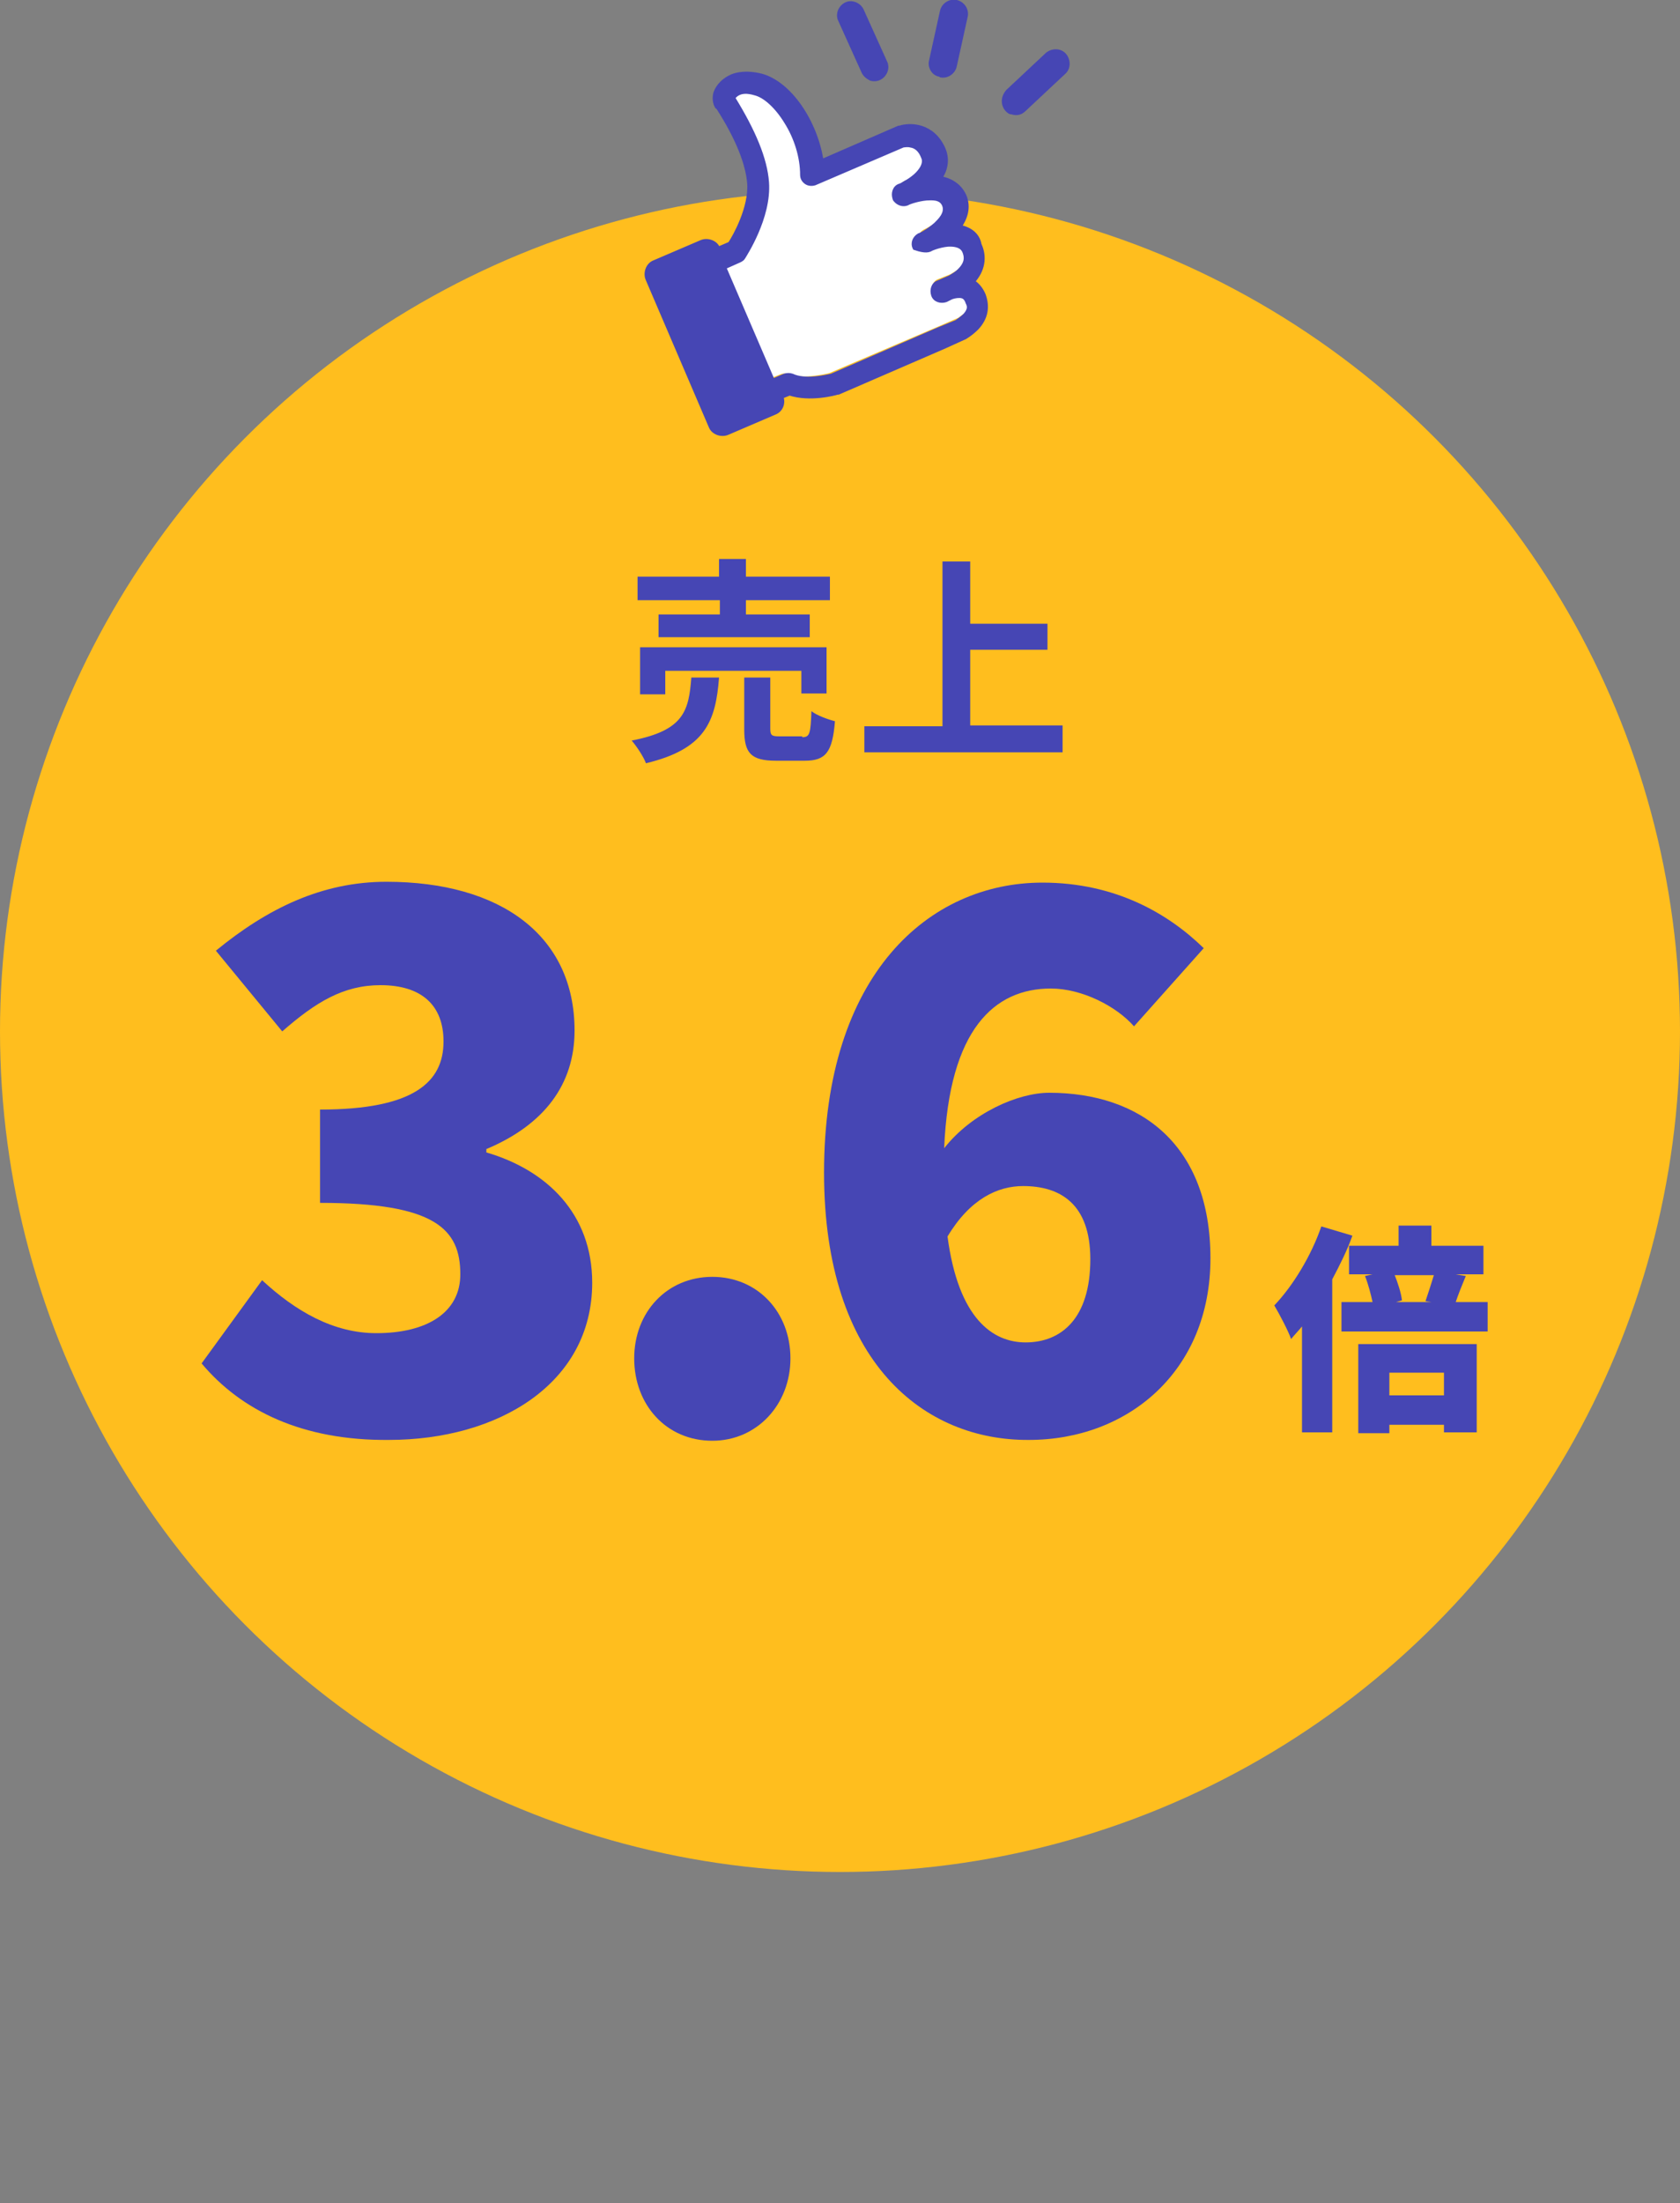
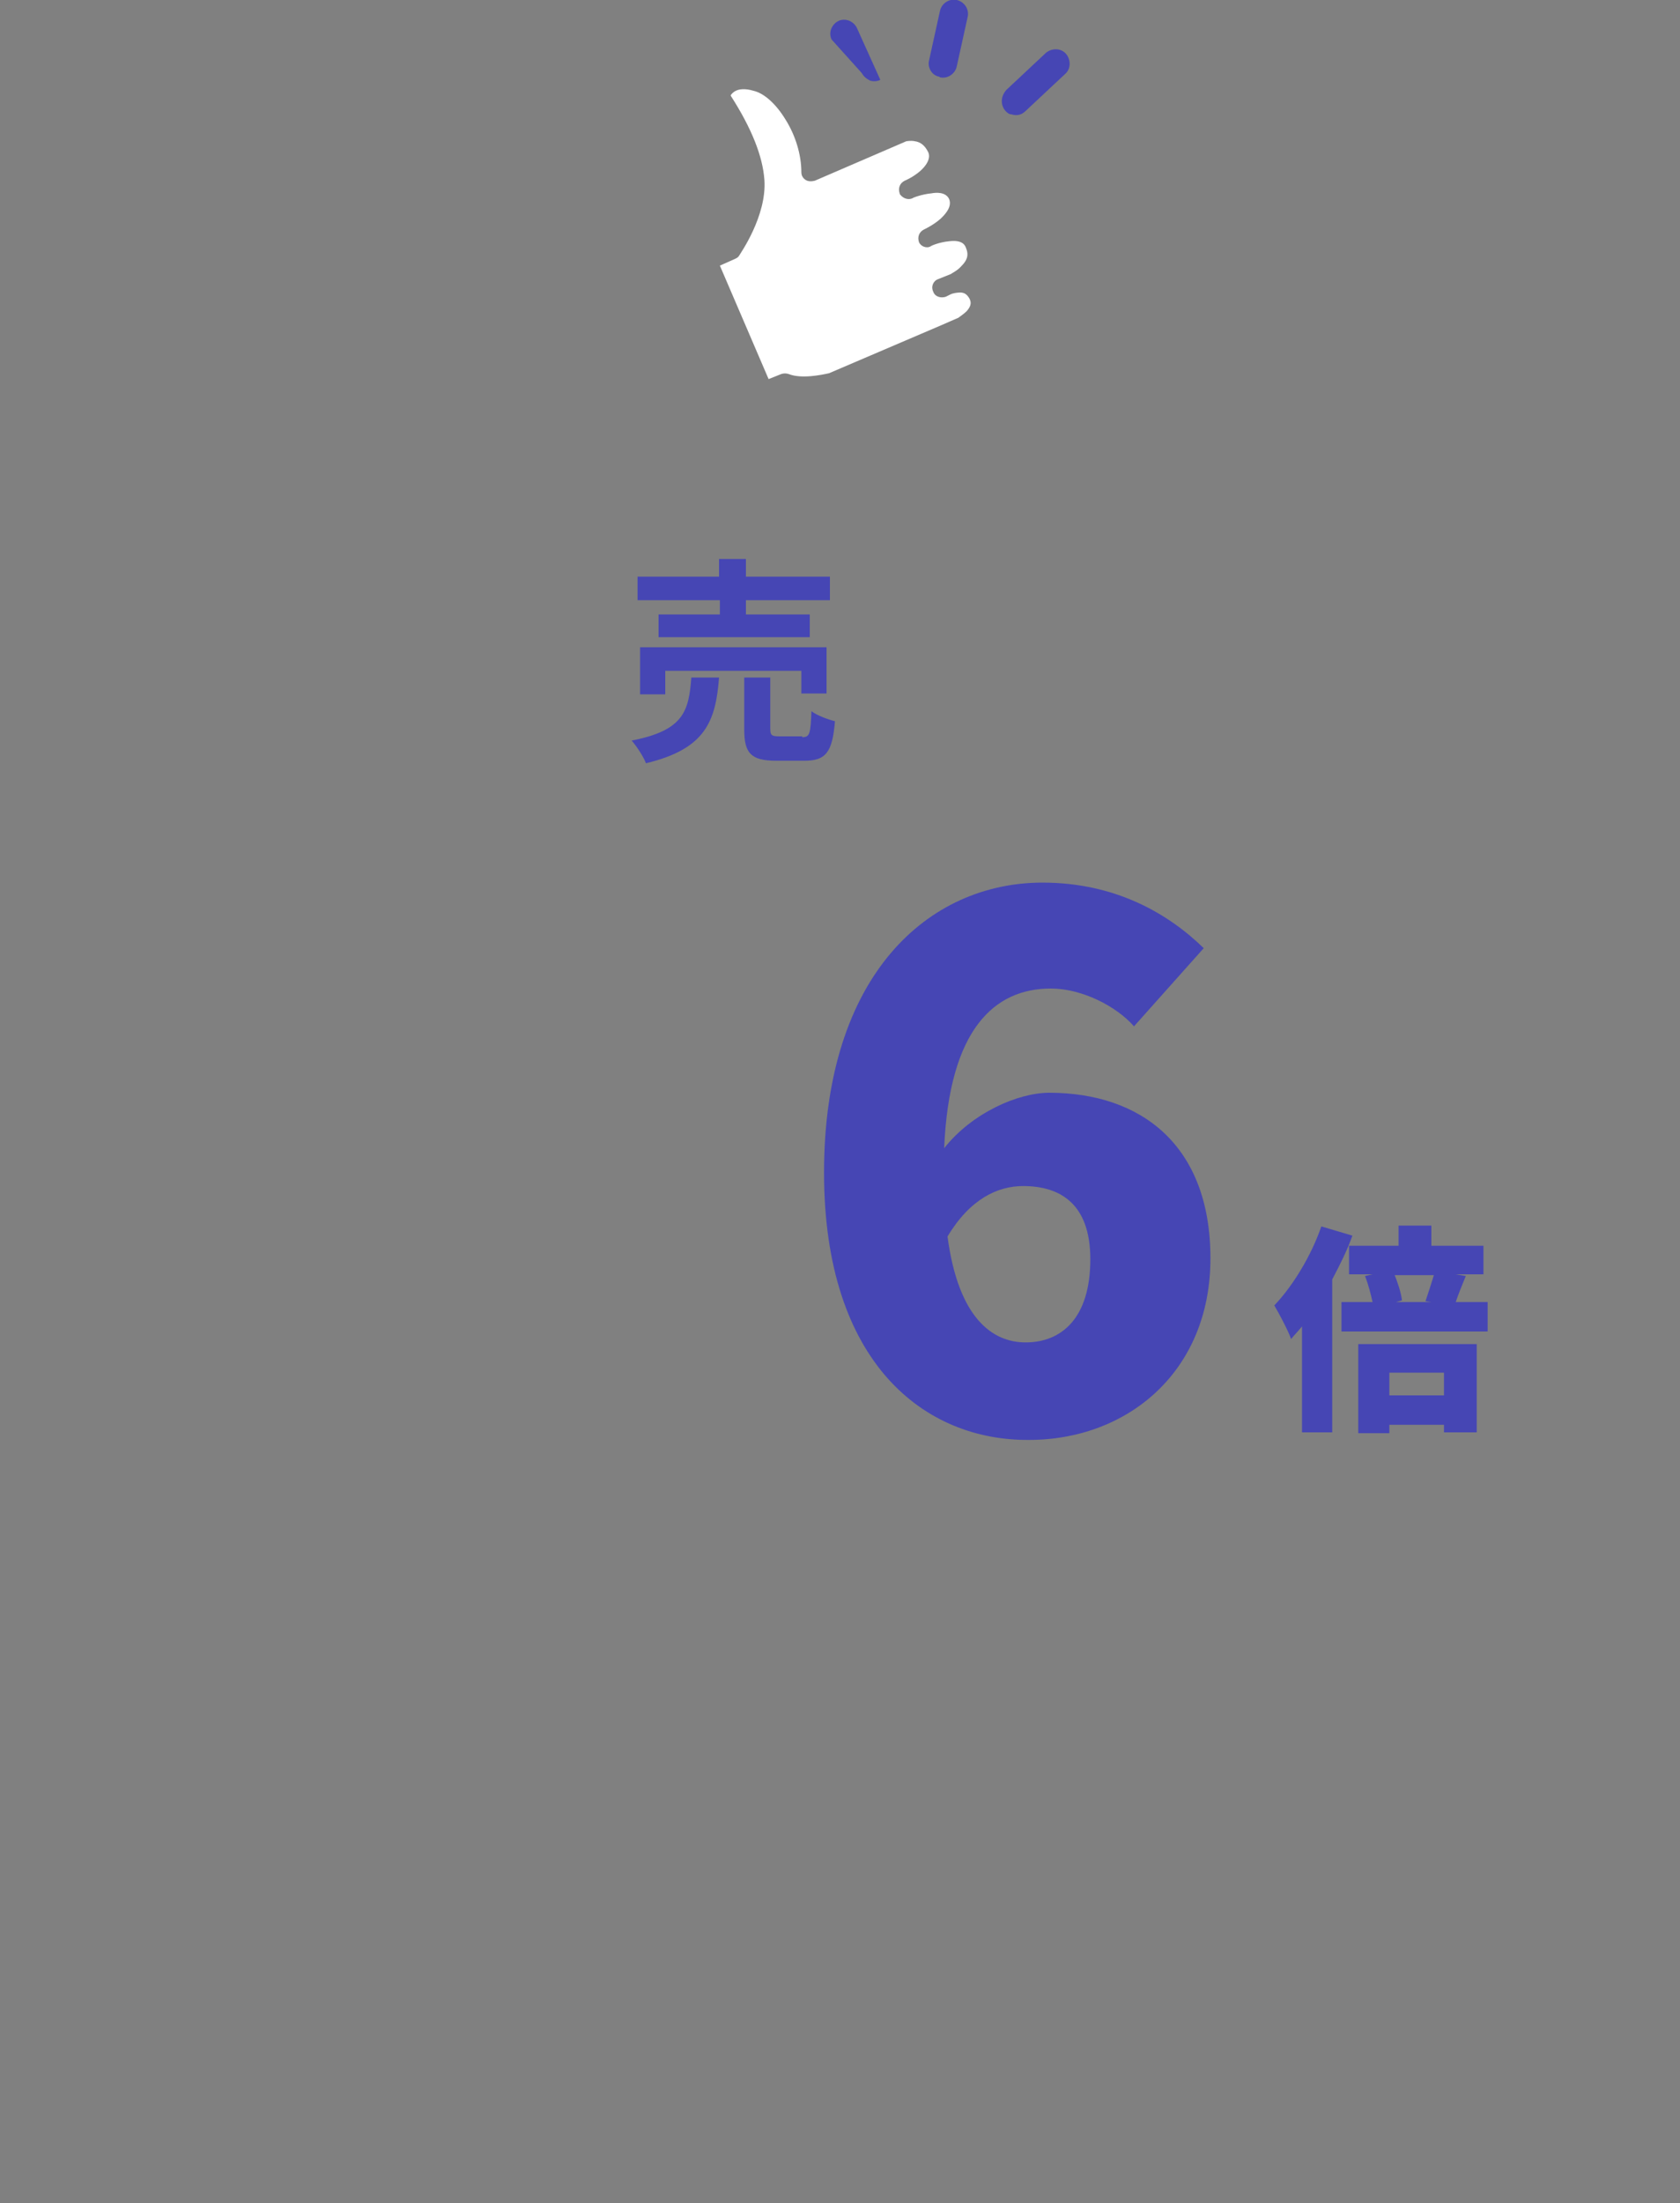
<svg xmlns="http://www.w3.org/2000/svg" version="1.1" id="レイヤー_1" x="0px" y="0px" viewBox="0 0 200 262.1" style="enable-background:new 0 0 200 262.1;" xml:space="preserve">
  <rect x="0" y="0" width="200" height="262.1" fill="#808080" stroke="none" />
  <style type="text/css">
	.st0{fill:#FFBE1E;}
	.st1{fill:#4646B4;}
	.st2{fill:#FFFFFF;}
	.st3{fill:#4646B4;stroke:#4646B4;stroke-width:0.5;stroke-miterlimit:10;}
</style>
  <g>
-     <circle class="st0" cx="100" cy="122.7" r="100" />
-   </g>
+     </g>
  <g>
    <path class="st1" d="M85.6,80.6c-0.4,5.2-1.6,8.5-8.7,10.2c-0.3-0.8-1.1-2-1.7-2.7c6.2-1.2,6.8-3.5,7.1-7.5H85.6z M85.6,71.4h-9.7   v-2.8h9.7v-2.1h3.2v2.1h10v2.8h-10v1.7h7.6v2.7h-18v-2.7h7.3V71.4z M95.4,82.6v-2.8H79.2v2.8h-3V77h22.2v5.5H95.4z M95.5,87.7   c0.9,0,1-0.4,1.1-3.1c0.6,0.5,2,1,2.8,1.2c-0.3,3.7-1.1,4.7-3.6,4.7h-3.4c-3,0-3.8-0.9-3.8-3.7v-6.2h3.1v6.1c0,0.8,0.2,0.9,1.1,0.9   H95.5z" />
-     <path class="st1" d="M126.5,86.4v3.1h-23.6v-3.1h9.3V66.8h3.3v7.4h9.2v3.1h-9.2v9H126.5z" />
  </g>
  <g>
    <g>
-       <path class="st1" d="M24,162.2l7.2-9.9c4,3.7,8.5,6.3,13.6,6.3c6.1,0,10-2.5,10-7c0-5.4-3-8.5-16.7-8.5V132    c11.2,0,14.7-3.3,14.7-8.1c0-4.3-2.6-6.7-7.5-6.7c-4.4,0-7.7,2-11.7,5.5l-7.9-9.6c6.1-5,12.6-8.2,20.3-8.2    c13.6,0,22.4,6.4,22.4,17.7c0,6.4-3.6,11.2-10.5,14.1v0.4c7.2,2.1,12.6,7.3,12.6,15.5c0,12-11.2,18.7-24.2,18.7    C36,171.4,28.7,167.8,24,162.2z" />
-       <path class="st1" d="M75.5,161.6c0-5.5,3.9-9.7,9.3-9.7c5.4,0,9.3,4.2,9.3,9.7c0,5.5-4,9.8-9.3,9.8    C79.3,171.4,75.5,167.1,75.5,161.6z" />
      <path class="st1" d="M98.1,139.5c0-23.6,12.5-34.5,26-34.5c8.7,0,15,3.7,19.2,7.8l-8.3,9.3c-2.1-2.4-6.2-4.5-9.9-4.5    c-6.7,0-12.1,4.8-12.7,19c3.3-4.2,8.8-6.6,12.5-6.6c10.9,0,19.2,6.2,19.2,19.7c0,13.5-9.9,21.6-21.6,21.6    C110.1,171.4,98.1,162.2,98.1,139.5z M112.8,147.1c1.3,9.8,5.4,12.6,9.3,12.6c4.2,0,7.7-2.8,7.7-9.9c0-6.6-3.6-8.7-8-8.7    C118.8,141.1,115.5,142.6,112.8,147.1z" />
    </g>
  </g>
  <g>
    <path class="st1" d="M161,147c-0.6,1.7-1.5,3.5-2.4,5.2v18.2h-3.6v-12.6c-0.4,0.5-0.9,1-1.3,1.5c-0.3-0.9-1.4-3-2-4   c2.2-2.3,4.4-5.9,5.6-9.4L161,147z M177.1,154.9v3.5h-17.4v-3.5h3.7c-0.2-0.9-0.5-2.1-0.9-3.1l0.9-0.2h-2.8v-3.4h5.9v-2.4h3.9v2.4   h6.2v3.4h-3.3l1.2,0.2c-0.5,1.2-0.9,2.2-1.2,3.1H177.1z M161.7,159.9h14.1v10.5h-3.9v-0.9h-6.5v1h-3.7V159.9z M165.4,163.3v2.7h6.5   v-2.7H165.4z M166,151.6c0.4,1,0.8,2.2,0.9,3.1l-0.7,0.2h4.2l-0.7-0.1c0.3-0.9,0.7-2.1,1-3.1H166z" />
  </g>
  <g>
    <path class="st2" d="M110.8,29.3C110.8,29.3,110.8,29.3,110.8,29.3L110.8,29.3c0.1-0.1,1.1-0.5,2.2-0.6c1.6-0.2,1.9,0.5,2,0.8   c0.2,0.5,0.4,1.2-0.5,2.1c-0.5,0.6-1.2,0.9-1.3,1l-1.5,0.6c-0.6,0.2-0.9,0.9-0.6,1.5c0.2,0.6,0.9,0.8,1.5,0.6l0.6-0.3c0,0,0,0,0,0   l0,0c0.2-0.1,0.7-0.2,1.1-0.2c0.5,0,0.8,0.2,1.1,0.7c0.2,0.4,0.3,0.8-0.3,1.5c-0.4,0.4-0.9,0.7-1,0.8l-2.3,1l-13.1,5.6   c-0.9,0.2-3.3,0.7-4.8,0.1c-0.3-0.1-0.6-0.1-0.9,0l-1.5,0.6l-5.8-13.5l1.8-0.8c0.2-0.1,0.4-0.2,0.5-0.4c0.1-0.2,3.3-4.7,3-9   c-0.2-2.8-1.5-6.1-4-10c0,0,0,0,0-0.1c0.1-0.1,0.2-0.3,0.6-0.5c0.4-0.2,1.1-0.3,2.1,0c1.3,0.3,2.7,1.6,3.8,3.4   c1.2,1.9,1.9,4.2,1.9,6.3c0,0.4,0.2,0.7,0.5,0.9c0.3,0.2,0.7,0.2,1.1,0.1l10.9-4.7c0.1,0,0.5-0.1,1,0c0.7,0.1,1.2,0.5,1.6,1.3   c0.1,0.2,0.4,1-0.9,2.2c-0.9,0.8-1.9,1.2-1.9,1.2c-0.6,0.3-0.8,0.9-0.6,1.5c0,0.1,0.1,0.2,0.2,0.3c0.3,0.3,0.8,0.5,1.3,0.3   c0,0,0,0,0,0l0,0c0.1-0.1,1.2-0.5,2.3-0.6c0.5-0.1,1.7-0.2,2.1,0.7c0.4,1-0.7,2-1,2.3c-0.9,0.8-2,1.3-2,1.3   c-0.6,0.3-0.8,0.9-0.6,1.5C109.6,29.3,110.3,29.6,110.8,29.3z" />
-     <path class="st1" d="M102.6,8.7c0.2,0.4,0.6,0.7,1,0.9c0.4,0.1,0.8,0.1,1.2-0.1c0.8-0.4,1.2-1.4,0.8-2.2l-2.8-6.2   c-0.4-0.8-1.4-1.2-2.2-0.8c-0.8,0.4-1.2,1.4-0.8,2.2L102.6,8.7z" />
+     <path class="st1" d="M102.6,8.7c0.2,0.4,0.6,0.7,1,0.9c0.4,0.1,0.8,0.1,1.2-0.1l-2.8-6.2   c-0.4-0.8-1.4-1.2-2.2-0.8c-0.8,0.4-1.2,1.4-0.8,2.2L102.6,8.7z" />
    <path class="st1" d="M110.6,7.2c-0.2,0.8,0.3,1.7,1.1,1.9c0.1,0,0.1,0,0.2,0.1c0.9,0.2,1.8-0.4,2-1.3l1.3-5.9   c0.2-0.9-0.4-1.8-1.3-2c-0.9-0.2-1.8,0.4-2,1.3L110.6,7.2z" />
    <path class="st1" d="M119.7,13.2c0.2,0.2,0.4,0.4,0.7,0.4c0.6,0.2,1.2,0.1,1.7-0.4l4.7-4.4c0.7-0.6,0.7-1.7,0.1-2.4   c-0.6-0.7-1.7-0.7-2.4-0.1l-4.7,4.4C119.1,11.5,119.1,12.5,119.7,13.2z" />
-     <path class="st3" d="M114.2,27c0.7-1,1.2-2.3,0.6-3.7c-0.3-0.7-1.1-1.8-2.9-2.1c0.6-0.9,1-2.1,0.4-3.5c-1.3-2.9-4-2.9-5.2-2.5   c0,0-0.1,0-0.1,0l-9.2,4C97.1,14.5,94,9.9,90.6,9c-1.6-0.4-2.8-0.2-3.5,0.1c-0.9,0.4-1.6,1.1-1.9,1.9c-0.2,0.6-0.1,1.2,0.1,1.6   c0,0.1,0.1,0.1,0.2,0.2c2.3,3.6,3.5,6.6,3.7,9c0.2,2.9-1.7,6.3-2.3,7.2l-1.4,0.6l0,0c-0.3-0.8-1.3-1.1-2-0.8l-5.6,2.4   c-0.8,0.3-1.1,1.3-0.8,2l7.5,17.5c0.3,0.8,1.3,1.1,2,0.8l5.6-2.4c0.8-0.3,1.1-1.2,0.8-1.9l1-0.4c2.4,0.8,5.4,0,5.7-0.1   c0,0,0.1,0,0.1,0l12.7-5.5l2.2-1c0,0,0,0,0,0c0,0,0,0,0,0c0.1,0,0.9-0.5,1.6-1.2c1.1-1.2,1.3-2.5,0.8-3.9c-0.3-0.7-0.7-1.2-1.3-1.6   c1.2-1.3,1.5-2.9,0.8-4.4C116.4,27.9,115.4,27.2,114.2,27z M110.7,29.7C110.7,29.7,110.7,29.7,110.7,29.7L110.7,29.7   c0.1-0.1,1.1-0.5,2.1-0.6c1.6-0.1,1.9,0.6,2,0.8c0.2,0.5,0.4,1.2-0.4,2.1c-0.5,0.6-1.2,0.9-1.3,1l-1.4,0.6   c-0.6,0.2-0.8,0.9-0.6,1.5c0.2,0.6,0.9,0.8,1.5,0.6l0.6-0.3c0,0,0,0,0,0l0,0c0.2-0.1,0.6-0.2,1-0.2c0.5,0,0.8,0.2,1,0.8   c0.2,0.4,0.3,0.8-0.3,1.5c-0.4,0.4-0.9,0.7-1,0.8l-2.2,0.9l-12.7,5.5c-0.9,0.2-3.2,0.7-4.7,0c-0.3-0.1-0.6-0.1-0.9,0l-1.4,0.6   l-5.8-13.5l1.8-0.8c0.2-0.1,0.4-0.2,0.5-0.4c0.1-0.2,3.1-4.7,2.8-8.9c-0.2-2.8-1.6-6.1-4-10c0,0,0,0,0-0.1c0.1-0.1,0.2-0.3,0.6-0.5   c0.4-0.2,1-0.3,2,0c1.2,0.3,2.6,1.6,3.7,3.4c1.2,1.9,1.9,4.2,1.9,6.3c0,0.4,0.2,0.7,0.5,0.9c0.3,0.2,0.7,0.2,1,0.1l10.5-4.5   c0.1,0,0.5-0.1,0.9,0c0.7,0.1,1.2,0.6,1.5,1.4c0.1,0.2,0.4,1-0.9,2.2c-0.8,0.7-1.8,1.2-1.9,1.2c-0.6,0.2-0.8,0.9-0.6,1.5   c0,0.1,0.1,0.2,0.2,0.3c0.3,0.3,0.8,0.5,1.3,0.3c0,0,0,0,0,0l0,0c0.1-0.1,1.2-0.5,2.3-0.6c0.5,0,1.7-0.2,2.1,0.8   c0.4,1-0.6,1.9-1,2.3c-0.9,0.8-1.9,1.3-2,1.3c-0.5,0.3-0.8,0.9-0.5,1.5C109.5,29.7,110.2,29.9,110.7,29.7z" />
  </g>
</svg>